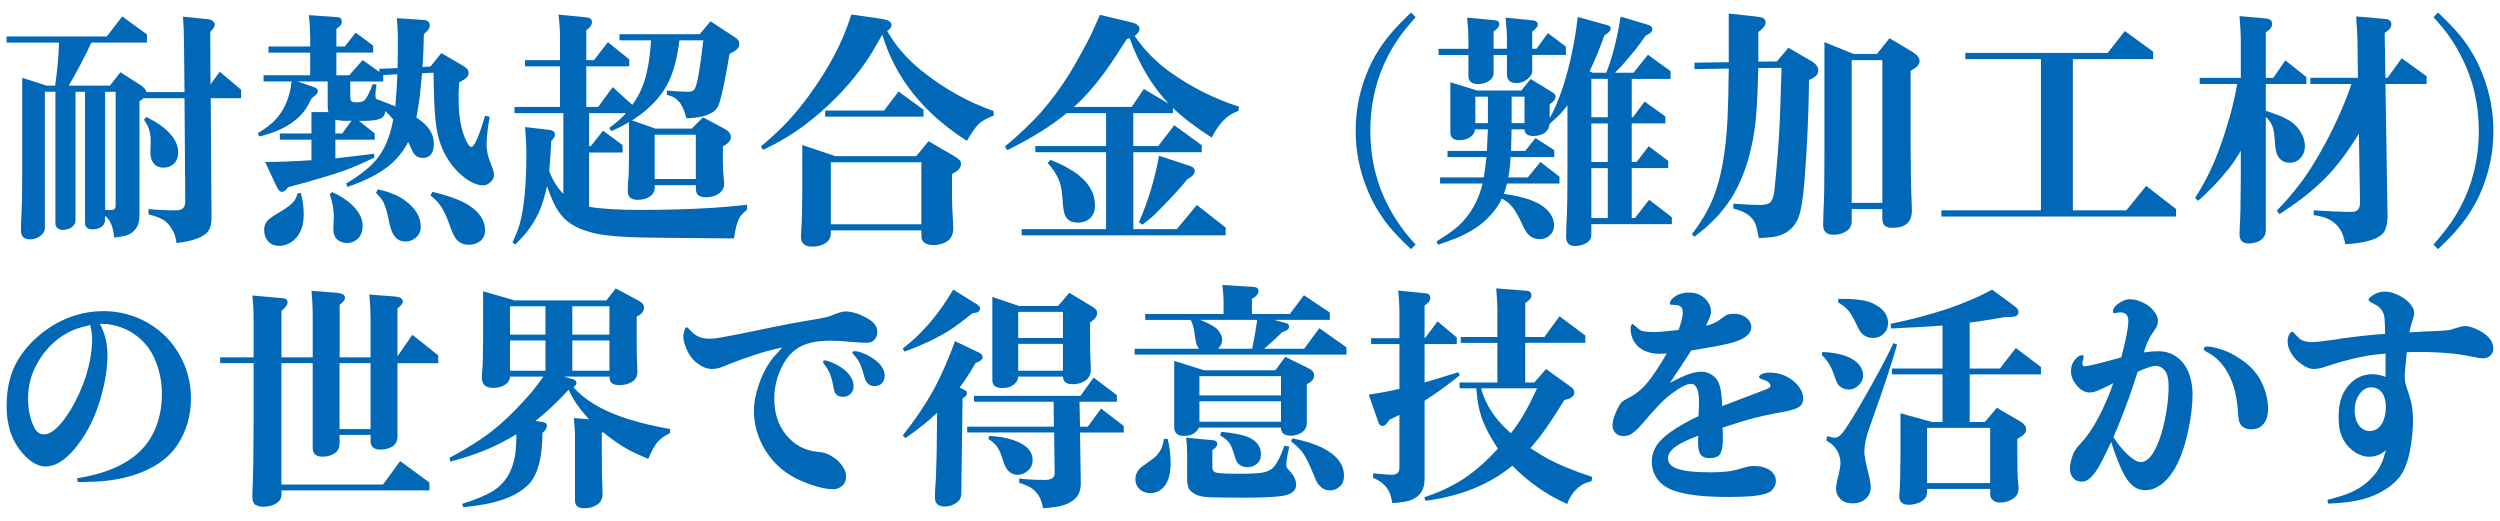
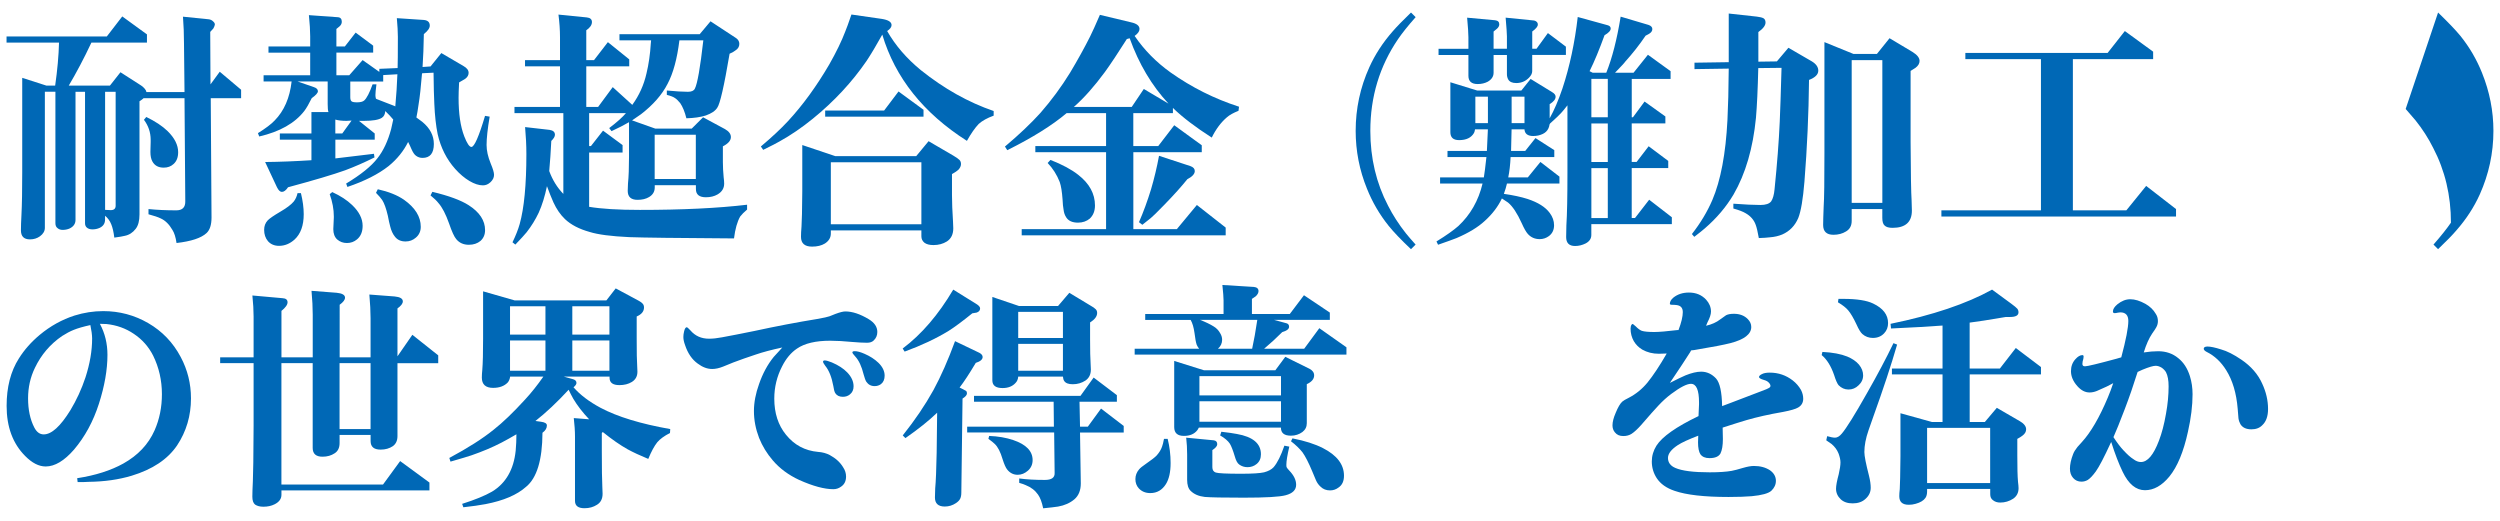
<svg xmlns="http://www.w3.org/2000/svg" version="1.1" id="レイヤー_1" x="0px" y="0px" width="68.031px" height="14.173px" viewBox="37.559 -3.543 68.031 14.173" enable-background="new 37.559 -3.543 68.031 14.173" xml:space="preserve">
  <g>
    <g>
      <path fill="#0068B6" d="M38.823-1.213h0.237c0.061-0.425,0.096-0.814,0.105-1.17h-1.428v-0.168h2.729l0.42-0.545l0.672,0.489    v0.224h-1.512c-0.2,0.426-0.406,0.814-0.616,1.17h1.12l0.287-0.364l0.567,0.364c0.084,0.061,0.13,0.119,0.14,0.175h1.036    l-0.014-1.316c0-0.257-0.01-0.501-0.028-0.735l0.693,0.07c0.051,0.005,0.093,0.023,0.126,0.057    c0.032,0.027,0.049,0.056,0.049,0.084c0,0.023-0.015,0.061-0.042,0.111c-0.019,0.023-0.047,0.055-0.084,0.092l0.007,1.428    l0.252-0.344l0.581,0.49v0.231h-0.826l0.021,3.248c0,0.196-0.045,0.336-0.134,0.42c-0.145,0.136-0.417,0.226-0.818,0.272    c-0.023-0.158-0.061-0.277-0.112-0.356c-0.089-0.154-0.196-0.259-0.322-0.315c-0.065-0.032-0.175-0.07-0.329-0.111V2.146    c0.229,0.023,0.481,0.035,0.757,0.035c0.168,0,0.249-0.084,0.244-0.252l-0.021-2.8h-1.113c-0.023,0.023-0.061,0.052-0.112,0.084    v3.08c0,0.173-0.034,0.304-0.104,0.392c-0.079,0.103-0.178,0.166-0.294,0.189c-0.047,0.014-0.143,0.029-0.287,0.049    c-0.019-0.154-0.047-0.275-0.084-0.364c-0.037-0.093-0.094-0.17-0.168-0.231v0.105c0,0.104-0.049,0.178-0.147,0.225    c-0.061,0.027-0.126,0.041-0.195,0.041c-0.065,0-0.117-0.016-0.154-0.049c-0.032-0.027-0.049-0.067-0.049-0.119v-3.576h-0.259    v3.486c0,0.107-0.057,0.186-0.168,0.237c-0.057,0.023-0.117,0.035-0.183,0.035c-0.056,0-0.103-0.017-0.14-0.05    c-0.037-0.027-0.056-0.072-0.056-0.133v-3.576h-0.287v3.703c0,0.088-0.045,0.165-0.134,0.23c-0.079,0.057-0.17,0.084-0.272,0.084    c-0.163,0-0.245-0.082-0.245-0.245c0-0.112,0.005-0.252,0.014-0.42c0.015-0.289,0.021-0.677,0.021-1.162v-2.569L38.823-1.213z     M40.419-1.045v3.213c0.065,0.004,0.116,0.007,0.154,0.007c0.088,0,0.133-0.04,0.133-0.119v-3.101H40.419z M41.476-0.283    l0.063-0.077c0.242,0.117,0.437,0.245,0.581,0.385c0.191,0.188,0.287,0.379,0.287,0.574c0,0.141-0.042,0.248-0.126,0.322    c-0.07,0.065-0.159,0.098-0.267,0.098c-0.145,0-0.247-0.056-0.308-0.168C41.67,0.787,41.652,0.7,41.652,0.592    c0-0.061,0.002-0.149,0.007-0.267c0-0.027,0-0.051,0-0.069C41.658,0.06,41.598-0.12,41.476-0.283z" />
      <path fill="#0068B6" d="M48.89-0.346c0.065,0.047,0.119,0.087,0.161,0.119c0.21,0.173,0.314,0.373,0.314,0.602    c0,0.253-0.103,0.379-0.308,0.379c-0.065,0-0.124-0.019-0.175-0.057c-0.042-0.027-0.084-0.088-0.126-0.182    c-0.023-0.057-0.054-0.121-0.091-0.195c-0.122,0.246-0.299,0.467-0.532,0.657c-0.28,0.22-0.653,0.409-1.12,0.567l-0.035-0.092    C47.38,1.21,47.665,0.98,47.833,0.76c0.158-0.2,0.282-0.464,0.37-0.791c0.023-0.107,0.043-0.194,0.057-0.259    c-0.057-0.07-0.129-0.147-0.217-0.231c-0.005,0.084-0.035,0.146-0.092,0.183c-0.084,0.056-0.247,0.084-0.489,0.084    c-0.033,0-0.077,0-0.134,0l0.428,0.343v0.168h-1.071v0.511c0.322-0.037,0.672-0.079,1.05-0.126l0.015,0.099    c-0.271,0.135-0.537,0.252-0.799,0.35c-0.326,0.117-0.845,0.271-1.554,0.462c-0.056,0.084-0.112,0.126-0.168,0.126    c-0.047,0-0.091-0.042-0.133-0.126l-0.322-0.687c0.406-0.004,0.826-0.021,1.26-0.049v-0.56h-0.86V0.088h0.86v-0.581h0.463    c-0.015-0.042-0.021-0.114-0.021-0.217v-0.616h-0.819l0.441,0.153c0.074,0.023,0.112,0.062,0.112,0.113    c0,0.046-0.057,0.109-0.168,0.188c-0.075,0.153-0.143,0.271-0.203,0.35c-0.257,0.331-0.665,0.563-1.226,0.693l-0.035-0.091    c0.211-0.131,0.362-0.245,0.455-0.344c0.257-0.261,0.411-0.615,0.462-1.063h-0.763v-0.168h1.268V-2.11h-1.135v-0.168h1.135v-0.279    c0-0.15-0.012-0.342-0.035-0.574l0.784,0.056C46.823-3.071,46.86-3.03,46.86-2.95c0,0.047-0.021,0.089-0.063,0.126    c-0.015,0.015-0.042,0.038-0.084,0.069v0.477h0.23l0.294-0.378l0.477,0.356v0.189h-1.001v0.616h0.35l0.364-0.413l0.455,0.322    v-0.084l0.497-0.021c0.004-0.107,0.007-0.39,0.007-0.847c0-0.136-0.01-0.306-0.028-0.511l0.735,0.049    c0.107,0.01,0.161,0.061,0.161,0.154c0,0.069-0.054,0.146-0.161,0.23c-0.005,0.332-0.017,0.63-0.035,0.896l0.217-0.015    l0.294-0.364l0.609,0.357c0.089,0.051,0.133,0.111,0.133,0.182c0,0.061-0.03,0.115-0.091,0.161    c-0.028,0.019-0.084,0.052-0.168,0.099c-0.01,0.187-0.014,0.326-0.014,0.42c0,0.43,0.051,0.777,0.153,1.043    c0.075,0.195,0.141,0.293,0.196,0.293c0.079,0,0.203-0.281,0.371-0.846l0.126,0.021c-0.057,0.336-0.084,0.593-0.084,0.771    c0,0.153,0.037,0.321,0.112,0.504c0.061,0.145,0.091,0.247,0.091,0.308c0,0.075-0.033,0.142-0.099,0.203    c-0.061,0.056-0.128,0.084-0.203,0.084c-0.111,0-0.234-0.04-0.367-0.119s-0.263-0.188-0.389-0.329    c-0.233-0.262-0.392-0.576-0.476-0.945c-0.047-0.229-0.077-0.504-0.091-0.826c-0.01-0.186-0.017-0.469-0.021-0.847l-0.308,0.015    l-0.007,0.021c-0.028,0.351-0.059,0.626-0.092,0.826C48.93-0.553,48.908-0.434,48.89-0.346z M45.656,1.712h0.092    c0.051,0.21,0.076,0.401,0.076,0.574c0,0.308-0.084,0.539-0.252,0.692c-0.126,0.112-0.266,0.169-0.42,0.169    c-0.126,0-0.227-0.043-0.301-0.127c-0.07-0.084-0.104-0.187-0.104-0.308c0-0.103,0.032-0.188,0.098-0.259    c0.051-0.052,0.163-0.129,0.336-0.231c0.177-0.103,0.301-0.196,0.371-0.28C45.602,1.878,45.637,1.8,45.656,1.712z M46.601,1.684    c0.224,0.103,0.403,0.22,0.539,0.351c0.191,0.182,0.287,0.371,0.287,0.566c0,0.164-0.052,0.287-0.154,0.371    C47.194,3.038,47.103,3.07,47,3.07c-0.104,0-0.191-0.032-0.267-0.098c-0.069-0.065-0.104-0.158-0.104-0.279    c0-0.006,0.004-0.11,0.014-0.315c0-0.015,0-0.026,0-0.035c0-0.191-0.037-0.392-0.112-0.603L46.601,1.684z M47.126-0.262    c-0.065,0.006-0.112,0.008-0.141,0.008c-0.121,0-0.222-0.012-0.301-0.035v0.378h0.189L47.126-0.262z M48.316-0.647    c0.028-0.303,0.047-0.595,0.057-0.875L47.987-1.5v0.175h-0.896v0.427c0,0.057,0.012,0.094,0.035,0.112    c0.022,0.019,0.072,0.028,0.146,0.028c0.094,0,0.159-0.017,0.196-0.049c0.07-0.061,0.146-0.208,0.23-0.441h0.105    c-0.019,0.14-0.028,0.238-0.028,0.294c0,0.032,0.005,0.065,0.015,0.098l0.034,0.015l0.47,0.182L48.316-0.647z M47.791,1.705    l0.049-0.098c0.294,0.066,0.532,0.161,0.714,0.287c0.303,0.215,0.455,0.46,0.455,0.735c0,0.121-0.045,0.22-0.133,0.294    c-0.08,0.07-0.173,0.105-0.28,0.105c-0.126,0-0.222-0.043-0.287-0.127c-0.061-0.074-0.105-0.17-0.133-0.287    c-0.019-0.069-0.04-0.165-0.063-0.287c-0.047-0.2-0.098-0.342-0.153-0.426C47.926,1.85,47.87,1.785,47.791,1.705z M49.275,1.775    l0.049-0.098c0.448,0.107,0.777,0.229,0.987,0.363c0.299,0.191,0.448,0.418,0.448,0.68c0,0.121-0.042,0.219-0.126,0.294    c-0.084,0.069-0.189,0.104-0.315,0.104c-0.145,0-0.259-0.051-0.343-0.153c-0.056-0.065-0.121-0.208-0.196-0.427    c-0.089-0.252-0.185-0.437-0.287-0.553C49.441,1.919,49.368,1.85,49.275,1.775z" />
      <path fill="#0068B6" d="M52.889,1.734v-2.199h-1.33v-0.168h1.239v-1.105h-0.952v-0.168h0.952V-2.53    c0-0.195-0.014-0.401-0.042-0.616l0.771,0.077c0.093,0.01,0.14,0.051,0.14,0.126c0,0.079-0.052,0.154-0.154,0.224v0.813h0.21    l0.378-0.49l0.581,0.469v0.189h-1.169v1.105h0.322l0.398-0.539l0.532,0.483c0.187-0.257,0.315-0.541,0.386-0.854    c0.061-0.252,0.1-0.524,0.118-0.818c0.005-0.033,0.008-0.061,0.008-0.084h-0.861v-0.168h2.184l0.294-0.35l0.693,0.455    c0.061,0.041,0.091,0.096,0.091,0.16c0,0.075-0.037,0.136-0.112,0.182c-0.027,0.023-0.079,0.053-0.153,0.085    c-0.149,0.882-0.262,1.372-0.336,1.47c-0.052,0.084-0.154,0.154-0.309,0.21c-0.149,0.047-0.326,0.072-0.531,0.077    c-0.042-0.173-0.099-0.311-0.168-0.413c-0.057-0.069-0.105-0.116-0.147-0.14c-0.037-0.028-0.109-0.057-0.217-0.084v-0.119    c0.242,0.023,0.434,0.035,0.574,0.035c0.098,0,0.16-0.028,0.188-0.084c0.07-0.136,0.147-0.574,0.231-1.316h-0.651    c-0.061,0.5-0.168,0.894-0.322,1.184c-0.153,0.299-0.395,0.573-0.721,0.825c-0.079,0.056-0.161,0.112-0.245,0.169l0.63,0.223    h0.994l0.308-0.307l0.596,0.321c0.107,0.061,0.161,0.133,0.161,0.217c0,0.094-0.073,0.178-0.218,0.252v0.427    c0,0.136,0.008,0.273,0.021,0.414c0.009,0.064,0.014,0.123,0.014,0.174c0,0.127-0.061,0.225-0.182,0.295    c-0.089,0.051-0.193,0.076-0.315,0.076c-0.182,0-0.272-0.074-0.272-0.224V1.496h-1.12v0.063c0,0.112-0.052,0.199-0.154,0.26    c-0.084,0.051-0.188,0.076-0.314,0.076c-0.178,0-0.267-0.082-0.267-0.244c0-0.052,0.003-0.117,0.007-0.197    c0.019-0.191,0.028-0.432,0.028-0.721v-0.951c-0.126,0.074-0.284,0.156-0.476,0.244l-0.063-0.084    c0.215-0.163,0.366-0.299,0.455-0.406h-1.001v0.896h0.049l0.329-0.42l0.532,0.393v0.203h-0.91v1.477    c0.336,0.056,0.796,0.084,1.379,0.084c1.152,0,2.126-0.047,2.919-0.141V2.16c-0.084,0.07-0.146,0.134-0.188,0.189    c-0.08,0.141-0.136,0.338-0.168,0.596c-1.54-0.01-2.49-0.021-2.85-0.035c-0.494-0.023-0.854-0.07-1.078-0.141    c-0.284-0.079-0.509-0.195-0.672-0.35c-0.126-0.121-0.23-0.273-0.314-0.455c-0.057-0.126-0.114-0.273-0.176-0.441    c-0.056,0.271-0.13,0.512-0.224,0.721c-0.089,0.188-0.198,0.365-0.329,0.533c-0.061,0.074-0.163,0.186-0.308,0.336l-0.077-0.063    c0.089-0.183,0.154-0.348,0.196-0.497c0.121-0.434,0.182-1.068,0.182-1.904c0-0.232-0.012-0.479-0.035-0.734l0.665,0.076    c0.099,0.015,0.147,0.059,0.147,0.133c0,0.047-0.033,0.104-0.099,0.168c-0.014,0.281-0.032,0.554-0.056,0.82    C52.593,1.353,52.721,1.56,52.889,1.734z M56.494,1.328V0.123h-1.12v1.205H56.494z" />
      <path fill="#0068B6" d="M61.701-2.698c0.224,0.393,0.529,0.746,0.917,1.064c0.63,0.504,1.29,0.875,1.981,1.112v0.126    c-0.178,0.065-0.313,0.141-0.406,0.225c-0.103,0.107-0.21,0.262-0.322,0.461c-1.186-0.756-1.953-1.719-2.303-2.891    c-0.164,0.295-0.306,0.532-0.427,0.715c-0.397,0.578-0.885,1.104-1.464,1.574c-0.298,0.243-0.6,0.448-0.902,0.616    c-0.07,0.042-0.22,0.119-0.448,0.231l-0.063-0.092c0.299-0.252,0.544-0.48,0.735-0.686c0.406-0.438,0.781-0.955,1.127-1.547    c0.191-0.336,0.336-0.635,0.435-0.896c0.032-0.074,0.088-0.229,0.168-0.462l0.825,0.119c0.178,0.028,0.267,0.084,0.267,0.168    C61.821-2.807,61.781-2.754,61.701-2.698z M60.168,2.727v0.084c0,0.112-0.054,0.203-0.161,0.272    c-0.093,0.057-0.21,0.085-0.35,0.085c-0.201,0-0.301-0.089-0.301-0.267c0-0.07,0.004-0.163,0.014-0.279    c0.01-0.136,0.017-0.453,0.021-0.952V0.404l0.896,0.301h2.205l0.336-0.406L63.5,0.691c0.079,0.046,0.136,0.086,0.168,0.118    c0.028,0.028,0.042,0.065,0.042,0.112c0,0.051-0.023,0.103-0.069,0.154c-0.033,0.032-0.092,0.072-0.176,0.119v0.573    c0,0.196,0.01,0.437,0.028,0.722C63.498,2.559,63.5,2.621,63.5,2.671c0,0.163-0.059,0.282-0.175,0.357    c-0.103,0.064-0.224,0.098-0.364,0.098c-0.107,0-0.188-0.021-0.245-0.063c-0.056-0.046-0.084-0.104-0.084-0.175V2.727H60.168z     M60.014-0.367v-0.168h1.604l0.392-0.519l0.68,0.498v0.188H60.014z M60.168,2.559h2.464V0.873h-2.464V2.559z" />
      <path fill="#0068B6" d="M66.585-0.465c-0.392,0.332-0.931,0.668-1.616,1.009l-0.063-0.099c0.383-0.322,0.705-0.627,0.966-0.916    c0.299-0.342,0.567-0.705,0.806-1.093c0.214-0.358,0.396-0.688,0.546-0.987c0.065-0.13,0.153-0.326,0.266-0.588l0.847,0.203    c0.154,0.033,0.231,0.094,0.231,0.182c0,0.062-0.044,0.125-0.133,0.189c0.261,0.383,0.588,0.715,0.979,0.994    c0.574,0.406,1.195,0.717,1.862,0.932l-0.014,0.111c-0.141,0.057-0.245,0.114-0.315,0.176c-0.163,0.139-0.301,0.324-0.413,0.553    c-0.438-0.28-0.791-0.549-1.057-0.806v0.14h-1.078v0.896h0.679l0.435-0.566l0.749,0.545v0.189h-1.862v2.094h1.183l0.546-0.658    l0.784,0.615v0.211h-5.551V2.693h2.296V0.599h-1.925V0.431h1.925v-0.896H66.585z M66.145,0.809    c0.322,0.126,0.574,0.262,0.756,0.406c0.304,0.237,0.455,0.516,0.455,0.833c0,0.149-0.047,0.268-0.14,0.357    c-0.089,0.074-0.196,0.111-0.322,0.111c-0.154,0-0.262-0.049-0.322-0.146c-0.037-0.057-0.061-0.124-0.07-0.203    C66.488,2.093,66.478,2,66.474,1.887c-0.015-0.21-0.04-0.368-0.077-0.476c-0.079-0.201-0.189-0.373-0.329-0.519L66.145,0.809z     M66.781-0.633h1.575l0.329-0.489l0.672,0.399c-0.453-0.486-0.805-1.078-1.057-1.779c-0.02,0.006-0.045,0.012-0.077,0.021    c-0.243,0.383-0.441,0.682-0.596,0.896C67.339-1.193,67.057-0.875,66.781-0.633z M68.553,2.503    c0.121-0.275,0.23-0.574,0.329-0.896c0.088-0.299,0.16-0.602,0.217-0.91l0.854,0.28c0.079,0.028,0.119,0.073,0.119,0.134    c0,0.078-0.067,0.153-0.203,0.223c-0.153,0.191-0.361,0.424-0.623,0.693c-0.205,0.211-0.329,0.332-0.371,0.364    c-0.032,0.028-0.109,0.089-0.23,0.183L68.553,2.503z" />
      <path fill="#0068B6" d="M75.956-3.202l0.126,0.126c-0.211,0.237-0.369,0.437-0.477,0.595c-0.503,0.738-0.756,1.57-0.756,2.499    c0,0.742,0.161,1.421,0.483,2.037c0.13,0.257,0.292,0.507,0.483,0.749c0.055,0.07,0.145,0.173,0.266,0.309l-0.126,0.125    c-0.271-0.256-0.474-0.469-0.609-0.637c-0.247-0.308-0.443-0.645-0.588-1.008c-0.205-0.504-0.308-1.029-0.308-1.575    c0-0.603,0.123-1.179,0.371-1.729c0.158-0.35,0.371-0.676,0.637-0.979C75.567-2.817,75.733-2.987,75.956-3.202z" />
      <path fill="#0068B6" d="M80.815-1.606l0.084,0.042h0.371c0.158-0.392,0.289-0.9,0.391-1.526l0.758,0.225    c0.068,0.023,0.104,0.061,0.104,0.111c0,0.047-0.023,0.087-0.07,0.119C82.434-2.621,82.397-2.6,82.34-2.572    c-0.164,0.243-0.35,0.48-0.561,0.714c-0.004,0.014-0.096,0.112-0.271,0.294h0.504l0.391-0.489l0.617,0.447v0.21h-1.057v1.044    h0.033l0.316-0.428l0.566,0.406v0.189h-0.916v1.049h0.133l0.328-0.427l0.533,0.399v0.195h-0.994v1.358h0.09l0.385-0.497    l0.617,0.477v0.188h-2.191v0.294c0,0.098-0.051,0.176-0.154,0.23c-0.094,0.047-0.189,0.07-0.287,0.07    c-0.164,0-0.244-0.081-0.244-0.244c0-0.084,0.002-0.189,0.006-0.315c0.02-0.308,0.029-0.786,0.029-1.435v-1.834    c-0.08,0.102-0.139,0.174-0.176,0.213C80-0.421,79.903-0.33,79.742-0.184l-0.014,0.021c-0.01,0.052-0.02,0.091-0.035,0.118    c-0.031,0.066-0.084,0.115-0.152,0.147c-0.08,0.038-0.166,0.056-0.26,0.056c-0.15,0-0.229-0.061-0.238-0.182h-0.35    c-0.01,0.336-0.014,0.532-0.014,0.588h0.385l0.279-0.35l0.512,0.329v0.188h-1.189c-0.01,0.211-0.031,0.395-0.064,0.553h0.533    l0.342-0.42l0.518,0.399v0.188h-1.428c-0.018,0.084-0.047,0.178-0.084,0.281c0.258,0.037,0.473,0.084,0.645,0.139    c0.285,0.094,0.486,0.221,0.602,0.379c0.08,0.107,0.119,0.219,0.119,0.336c0,0.126-0.047,0.224-0.139,0.294    c-0.076,0.056-0.16,0.084-0.252,0.084c-0.131,0-0.238-0.047-0.322-0.14c-0.047-0.052-0.104-0.15-0.168-0.295    c-0.123-0.27-0.246-0.457-0.371-0.56c-0.047-0.032-0.104-0.069-0.168-0.112c-0.104,0.22-0.258,0.423-0.463,0.609    c-0.186,0.173-0.443,0.329-0.77,0.469c-0.094,0.037-0.262,0.098-0.504,0.182l-0.043-0.09c0.268-0.164,0.465-0.305,0.596-0.42    c0.326-0.305,0.547-0.689,0.658-1.156h-1.156V1.285h1.191c0.018-0.102,0.041-0.287,0.07-0.553h-1.059V0.564h1.072    c0.01-0.172,0.018-0.368,0.027-0.588h-0.35c-0.004,0.037-0.014,0.07-0.027,0.098c-0.076,0.131-0.211,0.196-0.406,0.196    c-0.16,0-0.238-0.072-0.238-0.217v-1.358l0.729,0.225h1.203l0.252-0.315l0.582,0.357c0.064,0.037,0.098,0.079,0.098,0.126    c0,0.07-0.055,0.138-0.162,0.203v0.385c0.121-0.215,0.238-0.488,0.35-0.818c0.197-0.598,0.334-1.244,0.414-1.939l0.813,0.224    c0.055,0.015,0.084,0.044,0.084,0.091c0,0.057-0.057,0.117-0.168,0.182C81.08-2.194,80.946-1.868,80.815-1.606z M79.254-2.047    v0.441c0,0.061-0.031,0.121-0.092,0.182c-0.094,0.094-0.207,0.141-0.344,0.141c-0.107,0-0.18-0.033-0.217-0.098    c-0.023-0.043-0.035-0.089-0.035-0.141v-0.525h-0.363v0.483c0,0.103-0.055,0.185-0.16,0.245c-0.08,0.042-0.172,0.063-0.273,0.063    c-0.168,0-0.252-0.074-0.252-0.224v-0.567h-0.813v-0.168h0.813V-2.53c0-0.103-0.012-0.279-0.035-0.532l0.762,0.07    c0.076,0.009,0.113,0.046,0.113,0.112c0,0.041-0.021,0.082-0.063,0.119c-0.016,0.014-0.045,0.039-0.092,0.076v0.469h0.363v-0.336    c0-0.074-0.012-0.244-0.035-0.511l0.764,0.077c0.037,0.005,0.068,0.021,0.092,0.049c0.014,0.014,0.02,0.035,0.02,0.063    c0,0.052-0.051,0.114-0.152,0.188v0.469h0.117l0.309-0.426l0.49,0.37v0.224H79.254z M77.707-0.192h0.342v-0.721h-0.342V-0.192z     M78.694-0.192h0.35v-0.721h-0.35V-0.192z M81.311-0.352v-1.044h-0.447v1.044H81.311z M81.311,0.865v-1.049h-0.447v1.049H81.311z     M81.311,2.391V1.033h-0.447v1.358H81.311z" />
      <path fill="#0068B6" d="M84.602-1.676L83.67-1.662v-0.175l0.932-0.014v-1.324l0.764,0.084c0.088,0.01,0.15,0.026,0.188,0.049    c0.033,0.023,0.049,0.062,0.049,0.113c0,0.078-0.064,0.165-0.195,0.258v0.806l0.504-0.007l0.314-0.371l0.639,0.371    c0.115,0.07,0.174,0.154,0.174,0.252c0,0.103-0.084,0.187-0.252,0.252c-0.01,0.924-0.051,1.848-0.125,2.771    c-0.039,0.472-0.094,0.801-0.168,0.987c-0.09,0.21-0.234,0.359-0.436,0.448c-0.102,0.042-0.211,0.067-0.328,0.076    c-0.084,0.01-0.188,0.018-0.309,0.021c-0.031-0.178-0.061-0.296-0.084-0.357c-0.047-0.135-0.139-0.242-0.279-0.321    c-0.07-0.042-0.18-0.084-0.33-0.126V2c0.313,0.023,0.559,0.035,0.736,0.035c0.145,0,0.242-0.033,0.293-0.099    c0.047-0.069,0.078-0.179,0.092-0.329c0.07-0.686,0.117-1.297,0.141-1.834c0.014-0.294,0.029-0.783,0.049-1.47L85.406-1.69    c-0.014,0.579-0.035,1.029-0.063,1.352c-0.08,0.826-0.283,1.521-0.609,2.086c-0.201,0.34-0.463,0.648-0.783,0.924    c-0.047,0.042-0.143,0.119-0.287,0.23L83.6,2.826c0.234-0.299,0.418-0.607,0.555-0.924c0.229-0.537,0.365-1.263,0.412-2.178    C84.586-0.649,84.598-1.116,84.602-1.676z M87.948,2.146v0.322c0,0.131-0.051,0.227-0.154,0.287    c-0.098,0.061-0.213,0.091-0.342,0.091c-0.188,0-0.281-0.089-0.281-0.267c0-0.111,0.006-0.275,0.014-0.489    c0.016-0.233,0.021-0.719,0.021-1.456v-3.031l0.791,0.322h0.637l0.344-0.428L89.6-2.131c0.131,0.08,0.195,0.162,0.195,0.246    c0,0.069-0.037,0.133-0.111,0.188c-0.023,0.015-0.068,0.042-0.133,0.084v1.938c0.004,0.854,0.014,1.382,0.027,1.582    c0.004,0.112,0.008,0.206,0.008,0.28c0,0.313-0.176,0.47-0.525,0.47c-0.104,0-0.176-0.021-0.217-0.063    c-0.043-0.037-0.063-0.107-0.063-0.21V2.146H87.948z M87.948,1.978h0.834v-3.885h-0.834V1.978z" />
      <path fill="#0068B6" d="M93.098,2.181v-4.115h-2.057v-0.168h3.871l0.469-0.596l0.77,0.561v0.203h-2.184v4.115h1.455l0.539-0.665    l0.813,0.63v0.203h-6.385V2.181H93.098z" />
-       <path fill="#0068B6" d="M98.537,0.557c-0.098,0.173-0.207,0.336-0.328,0.49c-0.262,0.327-0.539,0.618-0.834,0.875l-0.084-0.077    c0.201-0.309,0.379-0.645,0.533-1.008c0.152-0.364,0.301-0.799,0.439-1.303c0.066-0.246,0.125-0.51,0.176-0.791h-1.021v-0.168    h1.119v-1.021c0-0.158-0.012-0.378-0.035-0.658l0.721,0.063c0.113,0.01,0.168,0.059,0.168,0.148c0,0.084-0.059,0.16-0.174,0.23    v1.238h0.203L99.748-1.9l0.574,0.455v0.188h-1.105v0.729c0.256,0.084,0.436,0.154,0.539,0.21c0.176,0.089,0.311,0.206,0.398,0.351    c0.084,0.131,0.127,0.264,0.127,0.398c0,0.121-0.035,0.225-0.105,0.309c-0.08,0.098-0.182,0.146-0.309,0.146    c-0.154,0-0.266-0.07-0.336-0.21c-0.037-0.075-0.061-0.206-0.07-0.392c-0.01-0.188-0.033-0.322-0.07-0.406    c-0.041-0.094-0.1-0.173-0.174-0.238v3.073c0,0.13-0.055,0.229-0.162,0.294c-0.088,0.051-0.191,0.076-0.307,0.076    c-0.164,0-0.246-0.084-0.246-0.252c0-0.064,0.002-0.15,0.008-0.258C98.524,2.429,98.533,2,98.537,1.285V0.557z M101.75,0.095    c-0.229,0.373-0.453,0.688-0.672,0.945c-0.285,0.331-0.625,0.639-1.021,0.924c-0.135,0.098-0.293,0.205-0.469,0.322l-0.07-0.099    c0.359-0.368,0.664-0.749,0.916-1.141c0.359-0.565,0.67-1.169,0.932-1.813c0.064-0.158,0.127-0.322,0.182-0.49h-1.119v-0.168    h1.295l-0.014-1.078c-0.006-0.148-0.018-0.348-0.035-0.594l0.783,0.069c0.117,0.009,0.176,0.059,0.176,0.147    c0,0.084-0.061,0.16-0.182,0.23l0.02,1.225h0.057l0.385-0.531l0.68,0.49v0.209h-1.121l0.057,3.605    c0,0.047-0.004,0.105-0.014,0.176c-0.02,0.145-0.068,0.252-0.146,0.321c-0.174,0.145-0.502,0.231-0.988,0.259    c-0.037-0.172-0.078-0.299-0.125-0.378c-0.141-0.237-0.385-0.376-0.736-0.413V2.181c0.436,0.027,0.771,0.042,1.008,0.042    c0.09,0,0.15-0.017,0.184-0.049c0.047-0.047,0.068-0.116,0.068-0.21L101.75,0.095z" />
-       <path fill="#0068B6" d="M103.905-3.202c0.271,0.262,0.475,0.474,0.609,0.637c0.248,0.309,0.443,0.645,0.588,1.008    c0.205,0.51,0.309,1.034,0.309,1.575c0,0.603-0.125,1.179-0.371,1.729c-0.158,0.35-0.371,0.676-0.637,0.979    c-0.107,0.126-0.273,0.296-0.498,0.511l-0.125-0.125c0.209-0.238,0.367-0.438,0.475-0.596c0.504-0.737,0.758-1.57,0.758-2.499    c0-0.741-0.162-1.421-0.484-2.036c-0.131-0.262-0.291-0.512-0.482-0.75c-0.057-0.07-0.145-0.172-0.266-0.308L103.905-3.202z" />
+       <path fill="#0068B6" d="M103.905-3.202c0.271,0.262,0.475,0.474,0.609,0.637c0.248,0.309,0.443,0.645,0.588,1.008    c0.205,0.51,0.309,1.034,0.309,1.575c0,0.603-0.125,1.179-0.371,1.729c-0.158,0.35-0.371,0.676-0.637,0.979    c-0.107,0.126-0.273,0.296-0.498,0.511l-0.125-0.125c0.209-0.238,0.367-0.438,0.475-0.596c0-0.741-0.162-1.421-0.484-2.036c-0.131-0.262-0.291-0.512-0.482-0.75c-0.057-0.07-0.145-0.172-0.266-0.308L103.905-3.202z" />
    </g>
    <g>
      <path fill="#0068B6" d="M39.672,9.576L39.659,9.47c0.496-0.076,0.914-0.209,1.256-0.399c0.398-0.223,0.682-0.522,0.851-0.904    c0.133-0.301,0.199-0.629,0.199-0.983c0-0.376-0.08-0.727-0.239-1.05c-0.124-0.244-0.299-0.441-0.524-0.591    c-0.222-0.151-0.47-0.239-0.745-0.268c-0.049-0.004-0.108-0.006-0.18-0.006c0.138,0.256,0.206,0.538,0.206,0.844    c0,0.403-0.077,0.846-0.232,1.33c-0.155,0.482-0.381,0.899-0.678,1.249c-0.266,0.305-0.522,0.459-0.771,0.459    c-0.186,0-0.371-0.096-0.558-0.285c-0.337-0.338-0.505-0.792-0.505-1.363c0-0.51,0.11-0.939,0.332-1.289    c0.15-0.24,0.341-0.454,0.571-0.646c0.288-0.239,0.603-0.414,0.944-0.524c0.257-0.08,0.518-0.121,0.784-0.121    c0.438,0,0.846,0.109,1.223,0.327c0.381,0.221,0.676,0.529,0.884,0.923c0.187,0.351,0.279,0.726,0.279,1.124    c0,0.474-0.126,0.901-0.379,1.282c-0.257,0.378-0.669,0.652-1.236,0.824c-0.354,0.106-0.744,0.161-1.169,0.166    C39.909,9.574,39.81,9.576,39.672,9.576z M40.018,5.303c-0.195,0.043-0.345,0.087-0.449,0.129    c-0.104,0.041-0.211,0.099-0.321,0.169c-0.324,0.222-0.569,0.511-0.738,0.864C38.385,6.722,38.323,7,38.323,7.296    c0,0.31,0.056,0.573,0.167,0.79c0.066,0.13,0.152,0.192,0.259,0.192c0.213,0,0.454-0.219,0.725-0.657    c0.168-0.278,0.306-0.577,0.412-0.897c0.119-0.368,0.18-0.721,0.18-1.056C40.065,5.57,40.049,5.449,40.018,5.303z" />
      <path fill="#0068B6" d="M46.799,6.18h0.844V5.116c0-0.182-0.011-0.396-0.033-0.644l0.685,0.052    c0.151,0.014,0.226,0.059,0.226,0.134c0,0.058-0.048,0.122-0.146,0.192v1.303l0.405-0.585l0.704,0.559v0.213h-1.109v1.986    c0,0.12-0.042,0.211-0.126,0.272c-0.094,0.063-0.204,0.094-0.333,0.094c-0.182,0-0.272-0.077-0.272-0.232V8.293h-0.844v0.22    c0,0.128-0.044,0.221-0.133,0.278c-0.094,0.063-0.204,0.094-0.332,0.094c-0.178,0-0.267-0.08-0.267-0.239V6.339h-0.851v3.303    h2.765l0.466-0.638l0.797,0.584v0.214h-4.027v0.119c0,0.11-0.062,0.197-0.187,0.259c-0.088,0.045-0.19,0.066-0.305,0.066    c-0.094,0-0.169-0.02-0.227-0.059c-0.049-0.041-0.073-0.111-0.073-0.214c0-0.093,0.005-0.234,0.014-0.425    c0.009-0.169,0.016-0.671,0.02-1.509V6.339h-0.91V6.18h0.91V5.069c0-0.168-0.011-0.357-0.033-0.571l0.817,0.073    c0.094,0.005,0.14,0.042,0.14,0.112c0,0.067-0.056,0.145-0.166,0.234V6.18h0.851V5.016c0-0.189-0.011-0.405-0.033-0.645    l0.685,0.053c0.15,0.015,0.227,0.059,0.227,0.133c0,0.058-0.049,0.123-0.146,0.193V6.18z M46.799,6.339v1.794h0.844V6.339H46.799z    " />
      <path fill="#0068B6" d="M54.143,6.705H52.9l0.239,0.067c0.071,0.017,0.107,0.052,0.107,0.105c0,0.035-0.027,0.076-0.08,0.119    c0.177,0.204,0.423,0.391,0.737,0.559c0.461,0.244,1.093,0.437,1.895,0.578l-0.007,0.107c-0.155,0.079-0.271,0.163-0.346,0.252    C55.366,8.59,55.284,8.741,55.2,8.945c-0.227-0.094-0.412-0.18-0.559-0.26c-0.204-0.114-0.431-0.272-0.679-0.472l-0.026,0.027    v0.491c0,0.475,0.005,0.797,0.014,0.97c0.004,0.08,0.007,0.145,0.007,0.193c0,0.137-0.051,0.237-0.153,0.299    c-0.098,0.063-0.21,0.094-0.339,0.094c-0.173,0-0.259-0.066-0.259-0.2V8.339c0-0.154-0.012-0.323-0.033-0.505l0.418,0.033    c-0.177-0.186-0.321-0.373-0.432-0.559c-0.049-0.089-0.091-0.17-0.126-0.245c-0.315,0.341-0.616,0.624-0.904,0.85l0.153,0.021    c0.106,0.014,0.159,0.047,0.159,0.101c0,0.074-0.04,0.141-0.12,0.198c-0.004,0.74-0.152,1.229-0.444,1.469    c-0.249,0.223-0.616,0.379-1.104,0.473c-0.164,0.031-0.366,0.06-0.605,0.086l-0.033-0.093c0.35-0.111,0.621-0.222,0.812-0.332    c0.376-0.227,0.592-0.6,0.645-1.116c0.013-0.144,0.02-0.292,0.02-0.445c-0.142,0.083-0.276,0.159-0.405,0.226    c-0.248,0.129-0.521,0.243-0.817,0.346c-0.093,0.031-0.283,0.089-0.572,0.172l-0.032-0.1c0.505-0.271,0.908-0.527,1.209-0.771    c0.243-0.19,0.527-0.463,0.851-0.817c0.169-0.182,0.335-0.391,0.499-0.625h-0.904c-0.009,0.067-0.031,0.119-0.066,0.16    c-0.093,0.097-0.226,0.146-0.398,0.146c-0.204,0-0.306-0.094-0.306-0.28c0-0.058,0.004-0.13,0.013-0.219    c0.014-0.169,0.021-0.45,0.021-0.844V4.385l0.857,0.246h2.499l0.253-0.326l0.631,0.339c0.049,0.026,0.084,0.054,0.106,0.08    s0.033,0.06,0.033,0.1c0,0.106-0.066,0.188-0.199,0.245v0.592c0,0.386,0.004,0.633,0.013,0.738    c0.005,0.07,0.007,0.128,0.007,0.173c0,0.124-0.051,0.217-0.152,0.279c-0.094,0.058-0.207,0.086-0.339,0.086    c-0.178,0-0.267-0.066-0.267-0.199V6.705z M52.402,4.791h-0.964v0.771h0.964V4.791z M51.438,6.545h0.964V5.721h-0.964V6.545z     M54.143,5.562V4.791h-1.01v0.771H54.143z M54.143,6.545V5.721h-1.01v0.824H54.143z" />
      <path fill="#0068B6" d="M58.847,5.913c-0.293,0.063-0.534,0.127-0.725,0.193c-0.217,0.071-0.419,0.143-0.605,0.213    c-0.137,0.058-0.23,0.096-0.278,0.113c-0.111,0.045-0.211,0.066-0.3,0.066c-0.132,0-0.263-0.049-0.392-0.146    c-0.155-0.111-0.271-0.278-0.346-0.505c-0.031-0.084-0.046-0.157-0.046-0.22c0-0.044,0.006-0.095,0.02-0.152    c0.018-0.076,0.042-0.113,0.073-0.113c0.013,0,0.046,0.029,0.1,0.087c0.128,0.15,0.297,0.225,0.505,0.225    c0.106,0,0.224-0.013,0.353-0.038c0.226-0.041,0.521-0.099,0.884-0.173c0.594-0.129,1.163-0.237,1.708-0.326    c0.178-0.032,0.288-0.056,0.333-0.073c0.018-0.005,0.072-0.027,0.166-0.066c0.119-0.044,0.208-0.066,0.266-0.066    c0.19,0,0.403,0.07,0.638,0.212c0.155,0.094,0.232,0.209,0.232,0.347c0,0.092-0.033,0.17-0.1,0.232    c-0.04,0.04-0.1,0.061-0.18,0.061c-0.11,0-0.243-0.008-0.398-0.021c-0.226-0.022-0.428-0.034-0.604-0.034    c-0.395,0-0.696,0.071-0.904,0.214c-0.164,0.11-0.299,0.272-0.405,0.483c-0.142,0.275-0.213,0.568-0.213,0.879    c0,0.394,0.106,0.722,0.319,0.983c0.226,0.279,0.516,0.434,0.871,0.466c0.119,0.008,0.226,0.037,0.318,0.085    c0.164,0.089,0.286,0.2,0.365,0.333c0.054,0.08,0.08,0.164,0.08,0.253c0,0.124-0.046,0.217-0.14,0.278    c-0.063,0.045-0.131,0.066-0.206,0.066c-0.243,0-0.554-0.083-0.931-0.252c-0.288-0.134-0.527-0.31-0.717-0.532    c-0.16-0.186-0.284-0.39-0.373-0.611c-0.093-0.243-0.14-0.486-0.14-0.731c0-0.234,0.047-0.48,0.14-0.737    c0.098-0.283,0.23-0.529,0.399-0.737l0.14-0.153L58.847,5.913z M60.003,6.265c0.04,0,0.104,0.019,0.192,0.054    c0.178,0.076,0.317,0.166,0.419,0.272c0.115,0.12,0.173,0.246,0.173,0.379c0,0.094-0.033,0.167-0.1,0.22    c-0.053,0.044-0.117,0.065-0.192,0.065c-0.094,0-0.162-0.032-0.206-0.099c-0.022-0.035-0.04-0.102-0.054-0.199    c-0.044-0.239-0.117-0.422-0.219-0.546c-0.04-0.053-0.06-0.091-0.06-0.113C59.957,6.277,59.972,6.265,60.003,6.265z M60.821,6.013    c0.066,0,0.155,0.024,0.266,0.073c0.146,0.063,0.273,0.144,0.379,0.246c0.111,0.11,0.166,0.226,0.166,0.346    c0,0.102-0.032,0.179-0.1,0.232c-0.049,0.035-0.105,0.054-0.172,0.054c-0.099,0-0.173-0.041-0.227-0.12    c-0.022-0.035-0.047-0.103-0.073-0.199c-0.053-0.218-0.129-0.38-0.226-0.485c-0.054-0.058-0.08-0.096-0.08-0.113    C60.754,6.024,60.777,6.013,60.821,6.013z" />
      <path fill="#0068B6" d="M62.123,5.941c0.514-0.386,0.973-0.92,1.376-1.603l0.651,0.405C64.203,4.78,64.23,4.815,64.23,4.85    c0,0.053-0.031,0.091-0.093,0.113c-0.021,0.004-0.062,0.011-0.119,0.02c-0.262,0.212-0.477,0.372-0.646,0.479    c-0.341,0.208-0.739,0.396-1.196,0.563L62.123,5.941z M63.672,7.003l0.093,0.046c0.044,0.022,0.073,0.038,0.086,0.047    c0.014,0.014,0.021,0.036,0.021,0.066c0,0.045-0.04,0.091-0.12,0.141l-0.033,2.558c0,0.071-0.011,0.128-0.033,0.171    c-0.021,0.041-0.06,0.08-0.112,0.115c-0.094,0.063-0.195,0.094-0.306,0.094c-0.178,0-0.267-0.083-0.267-0.246    c0-0.066,0.003-0.148,0.007-0.247c0.018-0.188,0.031-0.515,0.04-0.976l0.013-1.084c-0.226,0.218-0.514,0.448-0.863,0.691    l-0.073-0.073c0.332-0.416,0.611-0.828,0.837-1.236c0.204-0.376,0.399-0.819,0.586-1.329l0.664,0.318    c0.058,0.032,0.087,0.069,0.087,0.113c0,0.067-0.063,0.121-0.187,0.16C63.938,6.625,63.791,6.848,63.672,7.003z M66.935,7.389    l0.014,0.678h0.213l0.359-0.492l0.617,0.473v0.179h-1.189l0.021,1.383c0,0.191-0.059,0.335-0.173,0.433    c-0.12,0.102-0.269,0.168-0.446,0.199c-0.084,0.014-0.219,0.028-0.405,0.047c-0.035-0.169-0.082-0.293-0.14-0.373    c-0.079-0.114-0.192-0.202-0.339-0.259c-0.035-0.018-0.093-0.037-0.173-0.06v-0.12c0.199,0.027,0.433,0.04,0.698,0.04    c0.182,0,0.271-0.062,0.266-0.187l-0.013-1.104h-2.367V8.067h2.36l-0.007-0.678h-2.167V7.23h2.897l0.359-0.499l0.632,0.479v0.18    H66.935z M64.476,8.32c0.244,0.009,0.463,0.047,0.658,0.113c0.35,0.119,0.525,0.301,0.525,0.544c0,0.116-0.042,0.211-0.127,0.287    c-0.084,0.074-0.177,0.113-0.279,0.113c-0.115,0-0.21-0.048-0.285-0.142c-0.04-0.048-0.082-0.143-0.127-0.285    c-0.057-0.194-0.128-0.332-0.212-0.412c-0.036-0.035-0.093-0.081-0.173-0.139L64.476,8.32z M66.484,6.705h-1.217    c-0.004,0.07-0.029,0.128-0.073,0.173c-0.084,0.093-0.201,0.139-0.353,0.139c-0.186,0-0.278-0.07-0.278-0.212V4.538l0.725,0.246    h1.063l0.307-0.359l0.585,0.353c0.058,0.031,0.102,0.063,0.133,0.094c0.026,0.026,0.039,0.06,0.039,0.1    c0,0.093-0.063,0.179-0.192,0.259v0.459c0,0.305,0.005,0.525,0.014,0.657c0.004,0.066,0.007,0.122,0.007,0.167    c0,0.133-0.05,0.231-0.146,0.298c-0.103,0.067-0.217,0.101-0.346,0.101c-0.115,0-0.192-0.028-0.232-0.087    C66.499,6.797,66.488,6.757,66.484,6.705z M66.484,5.654V4.943h-1.217v0.711H66.484z M66.484,5.814h-1.217v0.731h1.217V5.814z" />
      <path fill="#0068B6" d="M70.855,5.002V4.631c0-0.076-0.011-0.215-0.032-0.419l0.857,0.053c0.084,0.009,0.126,0.047,0.126,0.113    c0,0.044-0.022,0.088-0.066,0.133c-0.022,0.019-0.06,0.044-0.113,0.079v0.412h1.03l0.386-0.511l0.704,0.472v0.198h-1.521    l0.345,0.094c0.045,0.014,0.067,0.045,0.067,0.094c0,0.062-0.063,0.11-0.187,0.146c-0.15,0.151-0.314,0.302-0.492,0.452h1.09    l0.412-0.559l0.738,0.52v0.198h-5.763V5.947h1.755c-0.026-0.031-0.049-0.066-0.066-0.106c-0.022-0.062-0.042-0.168-0.06-0.318    c-0.022-0.16-0.058-0.279-0.106-0.36h-1.236V5.002H70.855z M69.234,8.4h0.1c0.053,0.212,0.08,0.432,0.08,0.657    c0,0.244-0.042,0.435-0.127,0.572c-0.102,0.163-0.243,0.246-0.425,0.246c-0.129,0-0.232-0.042-0.313-0.128    c-0.063-0.07-0.093-0.153-0.093-0.252c0-0.097,0.033-0.186,0.1-0.265c0.035-0.041,0.095-0.089,0.179-0.146    c0.155-0.107,0.255-0.184,0.3-0.233c0.07-0.079,0.119-0.159,0.146-0.239C69.198,8.568,69.216,8.497,69.234,8.4z M70.323,6.533    h1.941l0.271-0.366l0.658,0.325c0.084,0.044,0.127,0.104,0.127,0.18c0,0.098-0.066,0.177-0.2,0.239v1.063    c0,0.098-0.039,0.177-0.119,0.239c-0.089,0.065-0.193,0.1-0.313,0.1c-0.182,0-0.272-0.072-0.272-0.219h-2.233    c-0.013,0.025-0.026,0.048-0.039,0.066c-0.08,0.105-0.202,0.159-0.366,0.159c-0.177,0-0.266-0.079-0.266-0.239V6.279L70.323,6.533    z M70.55,8.706V9.17c0,0.075,0.03,0.124,0.093,0.146c0.066,0.022,0.297,0.033,0.691,0.033c0.301,0,0.51-0.013,0.624-0.039    c0.116-0.031,0.202-0.077,0.26-0.14c0.102-0.12,0.199-0.314,0.292-0.585l0.134,0.026c-0.054,0.231-0.08,0.395-0.08,0.493    c0,0.03,0.002,0.052,0.006,0.065c0.014,0.026,0.038,0.058,0.074,0.094c0.123,0.128,0.186,0.256,0.186,0.385    c0,0.142-0.095,0.236-0.286,0.286c-0.159,0.044-0.54,0.066-1.143,0.066c-0.55,0-0.902-0.007-1.057-0.02    c-0.164-0.019-0.293-0.074-0.386-0.167c-0.063-0.062-0.094-0.161-0.094-0.299V8.825c0-0.16-0.009-0.312-0.026-0.458l0.751,0.072    c0.063,0.009,0.094,0.044,0.094,0.107C70.683,8.594,70.638,8.647,70.55,8.706z M70.198,6.692v0.524h2.22V6.692H70.198z     M70.198,7.376v0.558h2.22V7.376H70.198z M70.702,5.947h0.931c0.049-0.221,0.095-0.482,0.14-0.785h-1.556    c0.15,0.059,0.275,0.119,0.372,0.18c0.075,0.045,0.136,0.11,0.18,0.193c0.031,0.054,0.047,0.109,0.047,0.167    C70.816,5.798,70.778,5.88,70.702,5.947z M70.762,8.306l0.033-0.1c0.19,0.022,0.33,0.042,0.419,0.06    c0.438,0.076,0.658,0.26,0.658,0.552c0,0.116-0.04,0.204-0.119,0.267C71.682,9.142,71.6,9.17,71.506,9.17    c-0.084,0-0.159-0.024-0.226-0.073c-0.049-0.035-0.088-0.108-0.119-0.219c-0.049-0.164-0.094-0.28-0.134-0.346    C70.975,8.453,70.886,8.377,70.762,8.306z M72.69,8.465l0.04-0.079c0.336,0.066,0.613,0.154,0.831,0.266    c0.381,0.195,0.571,0.445,0.571,0.751c0,0.146-0.049,0.253-0.146,0.319c-0.07,0.054-0.148,0.08-0.232,0.08    c-0.106,0-0.192-0.034-0.259-0.101c-0.054-0.048-0.096-0.107-0.127-0.179c-0.026-0.058-0.06-0.138-0.1-0.239    c-0.098-0.234-0.186-0.407-0.266-0.519C72.922,8.664,72.818,8.563,72.69,8.465z" />
-       <path fill="#0068B6" d="M76.325,6.865c0.373-0.111,0.679-0.204,0.918-0.28l0.039,0.087c-0.322,0.257-0.642,0.487-0.957,0.691    v2.153c-0.004,0.279-0.135,0.466-0.392,0.559c-0.105,0.035-0.269,0.059-0.485,0.072c-0.026-0.142-0.056-0.243-0.085-0.306    c-0.086-0.173-0.231-0.299-0.439-0.379V9.336c0.257,0.026,0.427,0.041,0.506,0.041c0.141,0,0.211-0.065,0.211-0.193V7.748    c-0.057,0.027-0.149,0.072-0.277,0.133c-0.063,0.111-0.122,0.167-0.18,0.167c-0.054,0-0.091-0.031-0.113-0.093l-0.266-0.759    c0.368-0.057,0.646-0.11,0.836-0.159V5.82H74.87V5.661h0.771V4.922c0-0.153-0.011-0.34-0.033-0.558l0.751,0.074    c0.08,0.008,0.121,0.053,0.121,0.132c0,0.05-0.022,0.093-0.067,0.133C76.4,4.717,76.37,4.739,76.325,4.771v0.89h0.008l0.345-0.458    l0.524,0.438V5.82h-0.877V6.865z M79.065,6.865h0.247l0.318-0.366l0.685,0.492C80.372,7.035,80.4,7.083,80.4,7.137    c0,0.061-0.035,0.113-0.105,0.151c-0.031,0.019-0.087,0.036-0.167,0.055c-0.269,0.438-0.497,0.779-0.685,1.023    c-0.096,0.118-0.176,0.215-0.239,0.285c0.16,0.105,0.319,0.204,0.479,0.293c0.303,0.163,0.703,0.327,1.204,0.491l-0.021,0.12    c-0.119,0.026-0.215,0.063-0.286,0.112c-0.182,0.134-0.306,0.302-0.372,0.506c-0.559-0.248-1.056-0.596-1.495-1.044    c-0.615,0.51-1.403,0.829-2.366,0.957L76.32,9.987c0.46-0.149,0.866-0.351,1.217-0.604c0.274-0.203,0.536-0.442,0.784-0.718    c-0.137-0.203-0.25-0.4-0.339-0.591c-0.124-0.262-0.202-0.554-0.233-0.878c-0.008-0.061-0.014-0.119-0.014-0.172h-0.458V6.865    h1.029V5.787h-0.995V5.627h0.995v-0.79c0-0.094-0.011-0.271-0.031-0.532l0.85,0.066c0.035,0.004,0.064,0.022,0.087,0.053    c0.013,0.018,0.021,0.042,0.021,0.073c0,0.067-0.056,0.136-0.167,0.206v0.924h0.52l0.411-0.564L80.7,5.588v0.198h-1.636V6.865z     M77.862,7.024c0.05,0.169,0.11,0.322,0.187,0.466c0.142,0.265,0.349,0.517,0.625,0.756c0.243-0.3,0.48-0.708,0.711-1.222H77.862z    " />
      <path fill="#0068B6" d="M83.234,5.442c0.08-0.209,0.118-0.373,0.118-0.491c0-0.116-0.057-0.18-0.172-0.193    c-0.026-0.004-0.07-0.007-0.132-0.007C83.017,4.75,83,4.742,83,4.724c0-0.058,0.031-0.113,0.094-0.167    c0.115-0.093,0.257-0.139,0.425-0.139c0.191,0,0.346,0.064,0.466,0.192c0.089,0.098,0.134,0.206,0.134,0.326    c0,0.074-0.032,0.173-0.095,0.292c-0.008,0.026-0.022,0.058-0.039,0.094c0.154-0.036,0.284-0.094,0.386-0.174    c0.093-0.066,0.146-0.104,0.159-0.113c0.049-0.025,0.119-0.039,0.212-0.039c0.159,0,0.287,0.049,0.38,0.146    c0.062,0.063,0.093,0.133,0.093,0.213c0,0.195-0.189,0.341-0.565,0.439C84.459,5.842,84.16,5.9,83.758,5.966    c-0.066,0.014-0.126,0.022-0.18,0.026c-0.009,0.014-0.017,0.029-0.025,0.047C83.438,6.222,83.254,6.5,83,6.877    c0.19-0.098,0.333-0.166,0.426-0.206c0.164-0.066,0.307-0.1,0.425-0.1c0.156,0,0.291,0.063,0.406,0.186    c0.103,0.116,0.158,0.366,0.165,0.751l0.247-0.093c0.248-0.097,0.521-0.201,0.817-0.312c0.124-0.045,0.196-0.076,0.219-0.093    c0.022-0.019,0.033-0.034,0.033-0.047c0-0.031-0.015-0.063-0.046-0.094c-0.026-0.03-0.07-0.056-0.134-0.073    c-0.089-0.025-0.132-0.054-0.132-0.079c0-0.026,0.026-0.055,0.08-0.08c0.048-0.026,0.119-0.04,0.212-0.04    c0.235,0,0.442,0.071,0.625,0.212c0.092,0.072,0.168,0.158,0.226,0.26c0.041,0.08,0.06,0.16,0.06,0.239    c0,0.106-0.047,0.186-0.139,0.239c-0.067,0.04-0.204,0.08-0.412,0.12c-0.382,0.066-0.708,0.14-0.984,0.22    c-0.15,0.044-0.369,0.113-0.657,0.206v0.02l0.006,0.292c0,0.173-0.022,0.304-0.066,0.393c-0.049,0.084-0.148,0.126-0.299,0.126    c-0.115,0-0.196-0.035-0.247-0.106c-0.042-0.065-0.064-0.175-0.064-0.325c0-0.031,0.002-0.091,0.006-0.18    c-0.266,0.102-0.449,0.187-0.551,0.253c-0.182,0.119-0.273,0.236-0.273,0.352c0,0.124,0.067,0.215,0.199,0.272    c0.182,0.08,0.495,0.12,0.938,0.12c0.252,0,0.45-0.014,0.597-0.04c0.07-0.014,0.173-0.039,0.306-0.08    c0.121-0.035,0.219-0.053,0.299-0.053c0.175,0,0.319,0.04,0.439,0.119c0.105,0.076,0.159,0.171,0.159,0.286    c0,0.102-0.042,0.192-0.126,0.272c-0.079,0.07-0.258,0.12-0.532,0.146c-0.159,0.013-0.369,0.021-0.63,0.021    c-0.66,0-1.15-0.056-1.469-0.167c-0.223-0.075-0.384-0.19-0.486-0.345c-0.089-0.138-0.134-0.289-0.134-0.453    c0-0.154,0.043-0.298,0.127-0.432c0.155-0.243,0.535-0.512,1.144-0.804c0-0.015,0.004-0.12,0.014-0.319c0-0.018,0-0.036,0-0.053    c0-0.338-0.073-0.506-0.22-0.506c-0.111,0-0.289,0.091-0.532,0.272c-0.12,0.089-0.237,0.195-0.352,0.318    c-0.093,0.099-0.251,0.275-0.472,0.532c-0.095,0.106-0.18,0.187-0.26,0.239c-0.063,0.04-0.137,0.06-0.226,0.06    c-0.099,0-0.173-0.032-0.227-0.1c-0.045-0.053-0.066-0.117-0.066-0.191c0-0.094,0.029-0.207,0.087-0.34    c0.062-0.15,0.12-0.252,0.18-0.306c0.03-0.026,0.091-0.063,0.178-0.105c0.191-0.099,0.36-0.235,0.507-0.413    c0.153-0.189,0.33-0.454,0.524-0.791c-0.079,0.004-0.15,0.007-0.213,0.007c-0.169,0-0.319-0.038-0.452-0.113    c-0.097-0.058-0.175-0.135-0.232-0.232c-0.058-0.103-0.087-0.216-0.087-0.339c0-0.022,0.004-0.044,0.008-0.066    c0.013-0.04,0.031-0.061,0.054-0.061c0.003,0,0.029,0.022,0.079,0.066c0.062,0.063,0.117,0.103,0.165,0.121    c0.07,0.022,0.184,0.032,0.34,0.032c0.128,0,0.339-0.018,0.632-0.053H83.234z" />
      <path fill="#0068B6" d="M87.151,6.034c0.277,0.013,0.504,0.056,0.677,0.126c0.137,0.058,0.244,0.131,0.318,0.219    c0.076,0.094,0.113,0.191,0.113,0.293c0,0.105-0.042,0.196-0.126,0.272c-0.076,0.075-0.167,0.113-0.272,0.113    s-0.196-0.041-0.272-0.12c-0.035-0.044-0.076-0.135-0.119-0.273c-0.085-0.247-0.198-0.428-0.339-0.544L87.151,6.034z     M87.256,8.439l0.025-0.113c0.093,0.027,0.165,0.041,0.214,0.041c0.061,0,0.124-0.038,0.186-0.113    c0.124-0.146,0.351-0.51,0.679-1.091c0.293-0.514,0.534-0.97,0.725-1.368l0.099,0.039c-0.163,0.563-0.377,1.208-0.638,1.934    c-0.058,0.165-0.104,0.298-0.14,0.399c-0.076,0.218-0.113,0.415-0.113,0.591c0,0.108,0.043,0.322,0.126,0.646    c0.032,0.128,0.047,0.237,0.047,0.326c0,0.119-0.048,0.221-0.146,0.306c-0.087,0.08-0.204,0.119-0.345,0.119    c-0.138,0-0.247-0.037-0.326-0.112c-0.084-0.08-0.127-0.176-0.127-0.286c0-0.08,0.024-0.213,0.074-0.398    c0.03-0.134,0.047-0.239,0.047-0.319c0-0.07-0.019-0.152-0.054-0.246c-0.039-0.097-0.103-0.182-0.186-0.253    C87.371,8.517,87.323,8.483,87.256,8.439z M87.574,4.683l0.014-0.093c0.058,0,0.102,0,0.133,0c0.367,0,0.639,0.043,0.811,0.127    c0.271,0.129,0.406,0.306,0.406,0.532c0,0.11-0.035,0.203-0.107,0.278c-0.08,0.085-0.182,0.126-0.306,0.126    c-0.109,0-0.206-0.035-0.286-0.106c-0.048-0.043-0.102-0.13-0.159-0.259c-0.083-0.177-0.159-0.306-0.227-0.386    C87.795,4.833,87.702,4.759,87.574,4.683z M90.134,7.941h0.286V6.645h-1.377v-0.16h1.377V5.316c-0.332,0.025-0.8,0.053-1.402,0.08    l-0.013-0.127c1.146-0.235,2.067-0.545,2.763-0.931l0.526,0.386c0.08,0.058,0.132,0.103,0.16,0.133    c0.021,0.026,0.033,0.061,0.033,0.099c0,0.086-0.078,0.127-0.233,0.127c-0.032,0-0.069,0-0.113,0    c-0.466,0.079-0.794,0.131-0.983,0.153v1.249h0.823l0.433-0.558l0.685,0.518v0.2h-1.94v1.296h0.412l0.326-0.386l0.631,0.366    c0.111,0.065,0.167,0.139,0.167,0.219c0,0.066-0.034,0.124-0.101,0.173c-0.025,0.021-0.074,0.052-0.139,0.087v0.445    c0,0.328,0.005,0.569,0.019,0.724c0.009,0.071,0.015,0.129,0.015,0.174c0,0.123-0.05,0.219-0.146,0.285    c-0.107,0.07-0.225,0.105-0.353,0.105c-0.08,0-0.146-0.021-0.2-0.066c-0.048-0.035-0.072-0.088-0.072-0.159V9.762H90v0.065    c0,0.076-0.015,0.136-0.046,0.18c-0.049,0.071-0.138,0.125-0.266,0.16c-0.063,0.019-0.124,0.026-0.187,0.026    c-0.173,0-0.258-0.077-0.258-0.232c0-0.048,0.003-0.113,0.013-0.193c0.007-0.11,0.015-0.409,0.019-0.897V7.702L90.134,7.941z     M90,8.1v1.502h1.716V8.1H90z" />
      <path fill="#0068B6" d="M95.065,6.884c-0.063,0.03-0.122,0.062-0.18,0.093c-0.114,0.054-0.204,0.093-0.265,0.119    c-0.067,0.027-0.134,0.041-0.2,0.041c-0.121,0-0.23-0.058-0.332-0.173c-0.115-0.13-0.173-0.265-0.173-0.406    c0-0.128,0.039-0.237,0.119-0.325c0.066-0.075,0.131-0.113,0.192-0.113c0.022,0,0.033,0.014,0.033,0.04    c0,0.018-0.002,0.037-0.007,0.06c-0.017,0.054-0.026,0.1-0.026,0.14c0,0.045,0.024,0.065,0.072,0.065    c0.063,0,0.347-0.068,0.852-0.205c0.05-0.014,0.093-0.026,0.134-0.039c0.128-0.479,0.192-0.809,0.192-0.99    c0-0.156-0.074-0.234-0.219-0.234c-0.022,0-0.045,0.003-0.066,0.008c-0.035,0.01-0.065,0.013-0.088,0.013    c-0.031,0-0.046-0.015-0.046-0.046c0-0.063,0.041-0.126,0.12-0.193c0.115-0.093,0.232-0.139,0.353-0.139    c0.122,0,0.26,0.042,0.412,0.126c0.124,0.07,0.219,0.163,0.285,0.278c0.035,0.054,0.054,0.119,0.054,0.192    c0,0.063-0.017,0.121-0.048,0.174c-0.013,0.027-0.049,0.08-0.105,0.159c-0.09,0.133-0.167,0.306-0.232,0.519    c0.142-0.022,0.272-0.033,0.392-0.033c0.213,0,0.395,0.063,0.545,0.187c0.146,0.115,0.252,0.279,0.319,0.492    c0.048,0.154,0.072,0.319,0.072,0.491c0,0.307-0.041,0.647-0.126,1.023c-0.119,0.546-0.288,0.95-0.505,1.217    c-0.204,0.248-0.425,0.372-0.664,0.372c-0.244,0-0.446-0.166-0.606-0.499c-0.105-0.217-0.209-0.486-0.312-0.812l-0.013,0.021    c-0.182,0.396-0.317,0.654-0.406,0.778c-0.083,0.115-0.157,0.192-0.219,0.232c-0.054,0.031-0.111,0.047-0.172,0.047    c-0.093,0-0.169-0.034-0.227-0.101c-0.058-0.065-0.087-0.15-0.087-0.252c0-0.115,0.029-0.249,0.087-0.398    c0.022-0.058,0.062-0.123,0.118-0.193c0.041-0.045,0.08-0.089,0.121-0.134c0.239-0.261,0.475-0.664,0.704-1.209    C94.971,7.148,95.021,7.016,95.065,6.884z M95.071,8.353c0.099,0.15,0.189,0.271,0.272,0.358c0.103,0.111,0.191,0.191,0.268,0.239    c0.07,0.054,0.139,0.08,0.206,0.08c0.182,0,0.345-0.193,0.491-0.578c0.079-0.204,0.143-0.448,0.192-0.731    c0.049-0.266,0.072-0.516,0.072-0.751c0-0.163-0.023-0.292-0.072-0.386c-0.027-0.044-0.064-0.084-0.113-0.119    c-0.057-0.035-0.112-0.054-0.166-0.054c-0.067,0-0.186,0.035-0.358,0.106c-0.035,0.018-0.08,0.038-0.134,0.061    c-0.111,0.354-0.228,0.693-0.352,1.017C95.243,7.946,95.141,8.198,95.071,8.353z M97.63,5.887c0.079,0,0.204,0.025,0.372,0.079    c0.16,0.045,0.344,0.138,0.551,0.279c0.262,0.178,0.451,0.395,0.566,0.652c0.105,0.226,0.159,0.456,0.159,0.69    c0,0.195-0.052,0.342-0.154,0.438C99.05,8.103,98.95,8.14,98.826,8.14c-0.142,0-0.241-0.046-0.299-0.139    c-0.026-0.045-0.045-0.099-0.054-0.16c-0.004-0.063-0.012-0.148-0.021-0.26c-0.035-0.425-0.139-0.774-0.312-1.049    c-0.141-0.227-0.319-0.394-0.532-0.499c-0.052-0.027-0.08-0.056-0.08-0.087C97.53,5.908,97.563,5.887,97.63,5.887z" />
-       <path fill="#0068B6" d="M102.464,5.542c-0.003-0.231-0.011-0.383-0.019-0.453c-0.027-0.169-0.124-0.29-0.293-0.365    c-0.093-0.044-0.139-0.08-0.139-0.106c0-0.035,0.046-0.083,0.139-0.14c0.097-0.058,0.197-0.086,0.299-0.086    c0.159,0,0.328,0.058,0.507,0.173c0.093,0.058,0.167,0.128,0.224,0.212c0.051,0.071,0.074,0.141,0.074,0.206    c0,0.049-0.019,0.121-0.054,0.22c-0.031,0.098-0.058,0.196-0.079,0.299l0.1-0.007c0.214-0.013,0.443-0.024,0.691-0.032    c0.183-0.01,0.294-0.021,0.338-0.033c0.028-0.01,0.084-0.027,0.167-0.054c0.105-0.032,0.178-0.047,0.213-0.047    c0.119,0,0.262,0.047,0.425,0.14c0.235,0.133,0.353,0.293,0.353,0.479c0,0.075-0.029,0.137-0.087,0.187    c-0.052,0.049-0.115,0.072-0.186,0.072c-0.08,0-0.186-0.015-0.319-0.046c-0.38-0.084-0.867-0.126-1.461-0.126    c-0.124,0-0.227,0.002-0.306,0.006v0.02c-0.036,0.36-0.055,0.567-0.055,0.625c0,0.085,0.008,0.15,0.021,0.2    c0.004,0.021,0.041,0.144,0.113,0.366c0.062,0.189,0.093,0.402,0.093,0.638c0,0.265-0.029,0.549-0.087,0.85    c-0.062,0.307-0.158,0.541-0.286,0.705c-0.163,0.204-0.398,0.37-0.704,0.498c-0.233,0.099-0.51,0.162-0.823,0.192    c-0.093,0.01-0.229,0.019-0.406,0.027l-0.026-0.1c0.204-0.054,0.367-0.102,0.491-0.146c0.351-0.124,0.629-0.323,0.839-0.599    c0.074-0.105,0.137-0.223,0.186-0.352c0.021-0.066,0.048-0.152,0.079-0.259c-0.133,0.119-0.283,0.18-0.452,0.18    c-0.15,0-0.295-0.052-0.432-0.153c-0.16-0.115-0.273-0.269-0.338-0.458c-0.045-0.121-0.066-0.272-0.066-0.459    c0-0.234,0.029-0.428,0.092-0.579c0.08-0.189,0.197-0.341,0.353-0.451c0.146-0.099,0.307-0.146,0.479-0.146    c0.103,0,0.219,0.024,0.353,0.073c0-0.292,0-0.504,0-0.632h-0.021c-0.227,0.018-0.413,0.043-0.565,0.073    c-0.278,0.05-0.619,0.141-1.021,0.271c-0.144,0.051-0.258,0.074-0.347,0.074c-0.103,0-0.218-0.046-0.346-0.14    c-0.124-0.088-0.219-0.197-0.285-0.325c-0.054-0.093-0.08-0.191-0.08-0.293c0-0.062,0.012-0.115,0.033-0.16    c0.035-0.066,0.065-0.099,0.093-0.099c0.014,0,0.07,0.055,0.173,0.166c0.076,0.079,0.198,0.119,0.373,0.119    c0.087,0,0.272-0.02,0.551-0.06c0.354-0.058,0.747-0.106,1.178-0.146C102.313,5.553,102.398,5.545,102.464,5.542z M102.086,6.997    c-0.134,0-0.246,0.071-0.339,0.213c-0.074,0.115-0.113,0.256-0.113,0.419c0,0.159,0.039,0.293,0.113,0.398    c0.079,0.106,0.178,0.16,0.293,0.16c0.141,0,0.254-0.069,0.339-0.206c0.07-0.12,0.105-0.271,0.105-0.453    c0-0.159-0.033-0.285-0.1-0.378C102.311,7.048,102.21,6.997,102.086,6.997z" />
    </g>
  </g>
</svg>